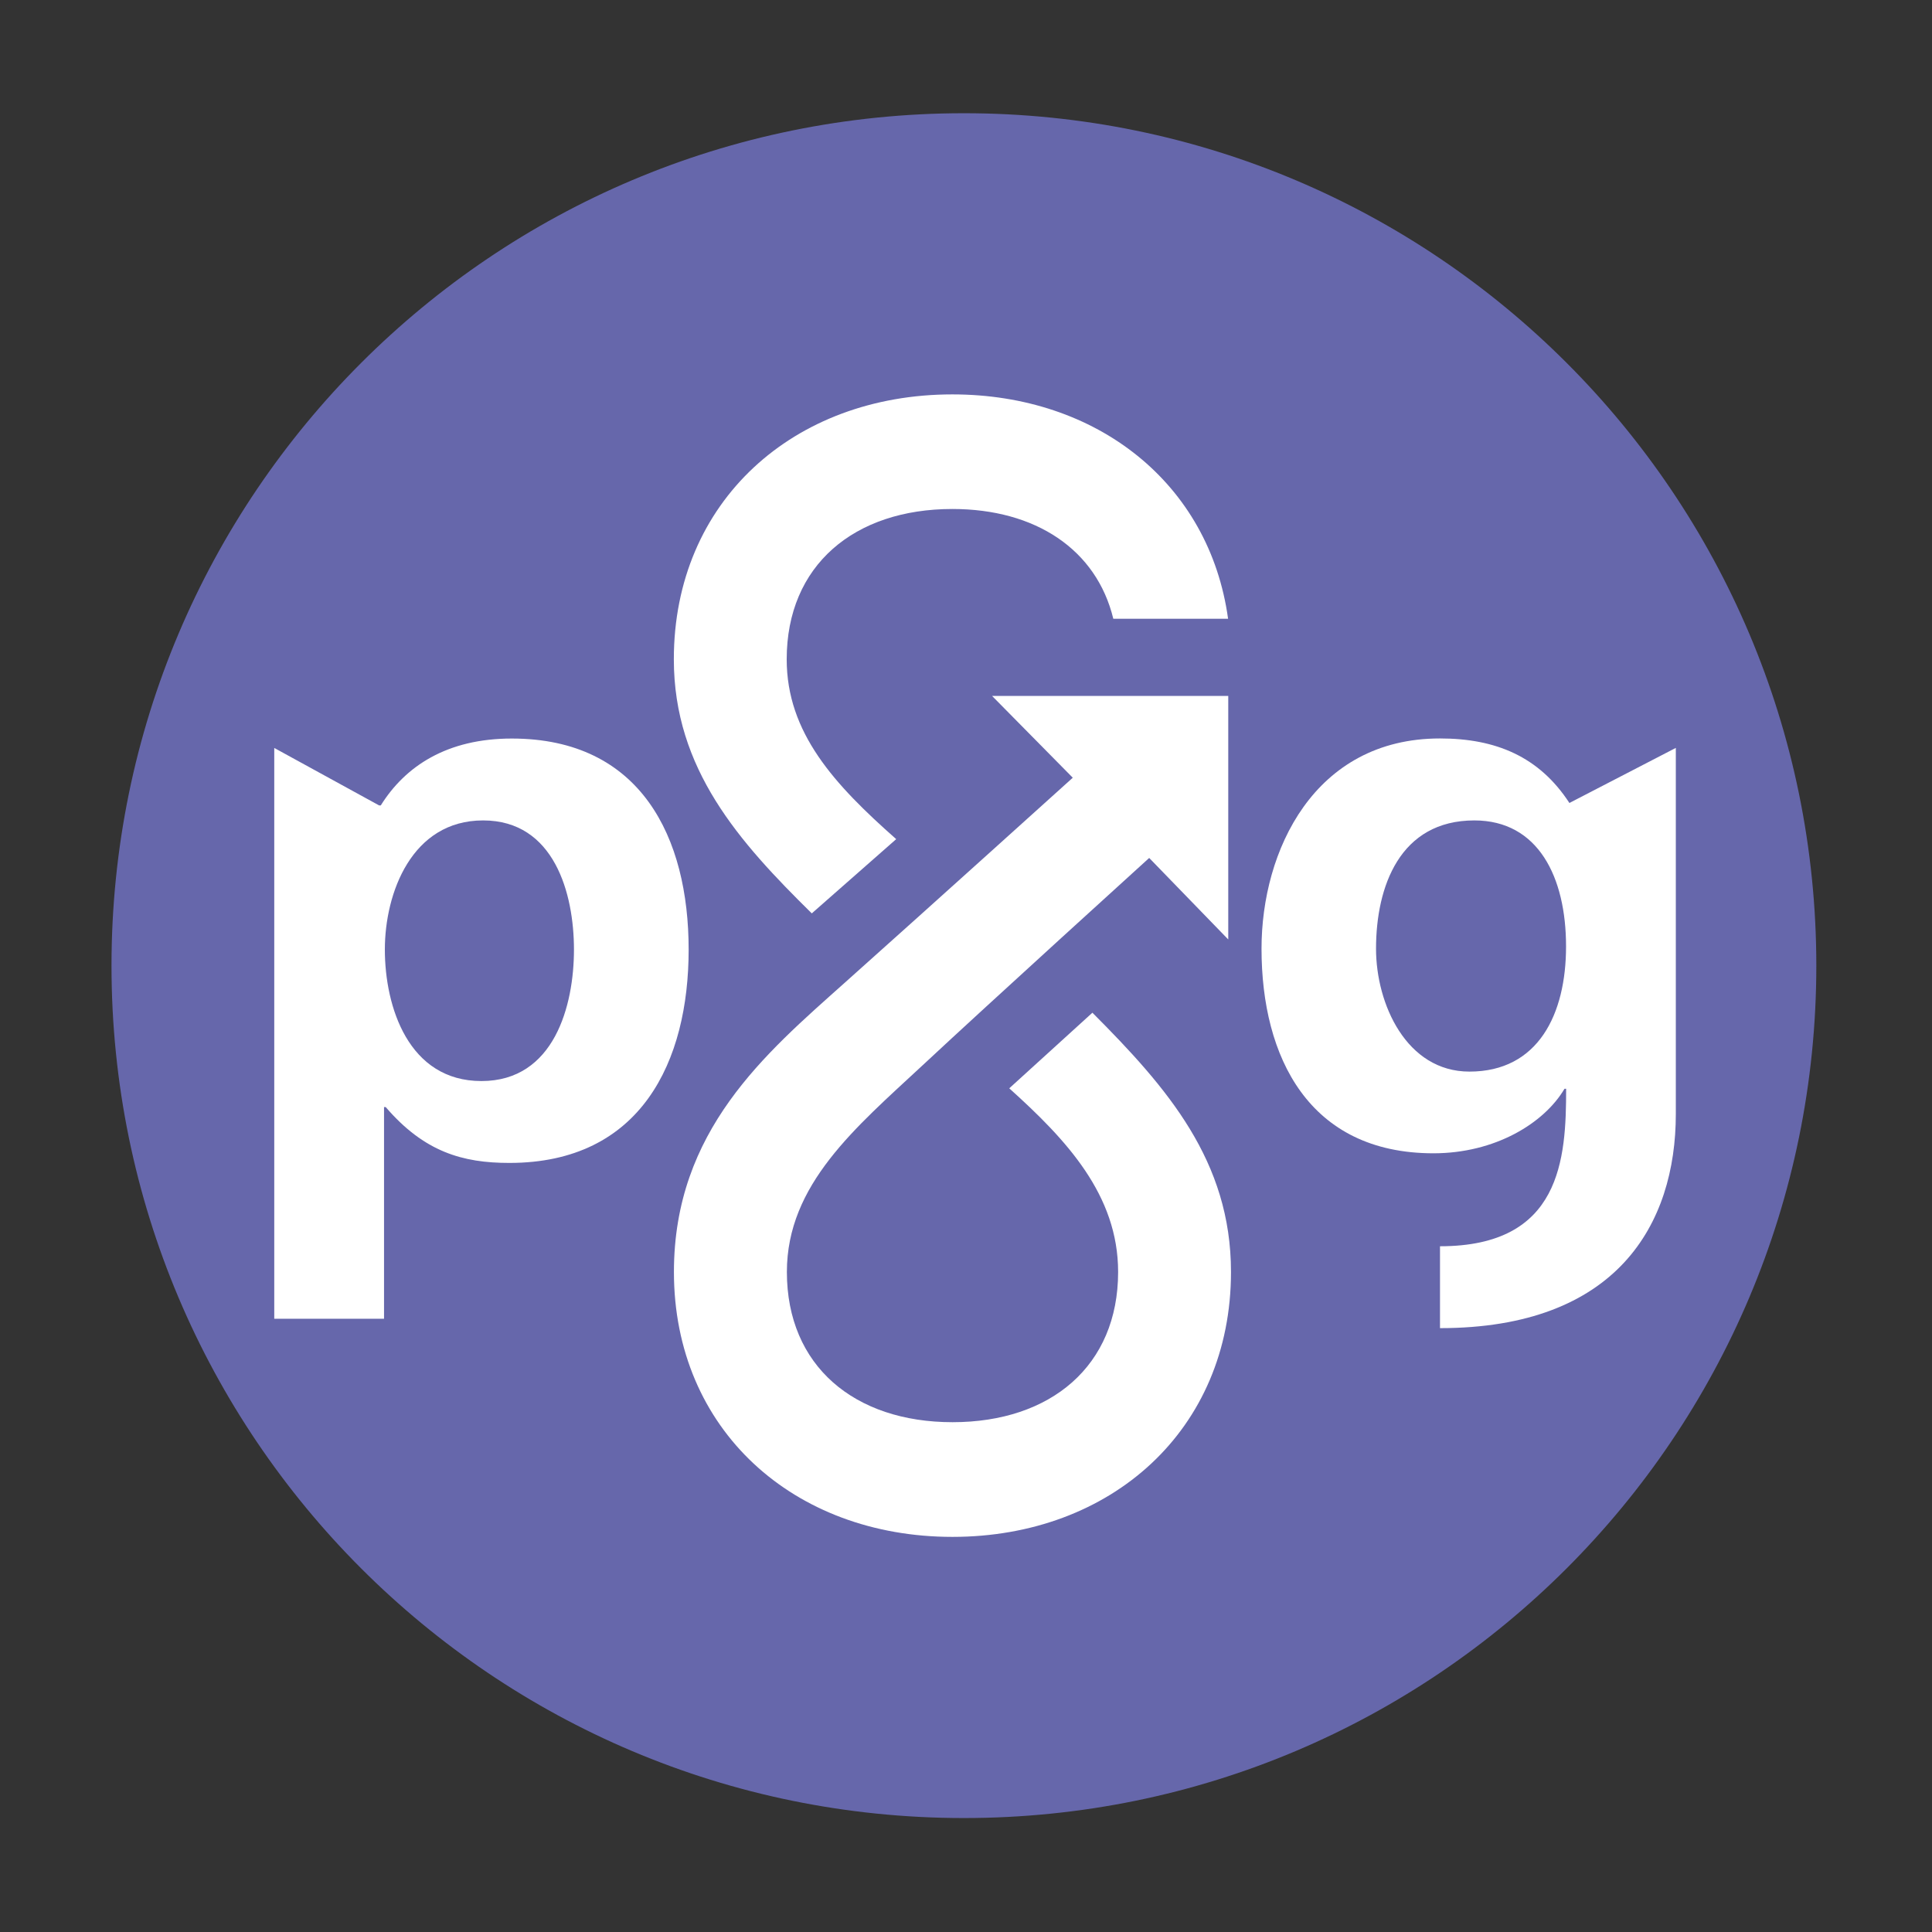
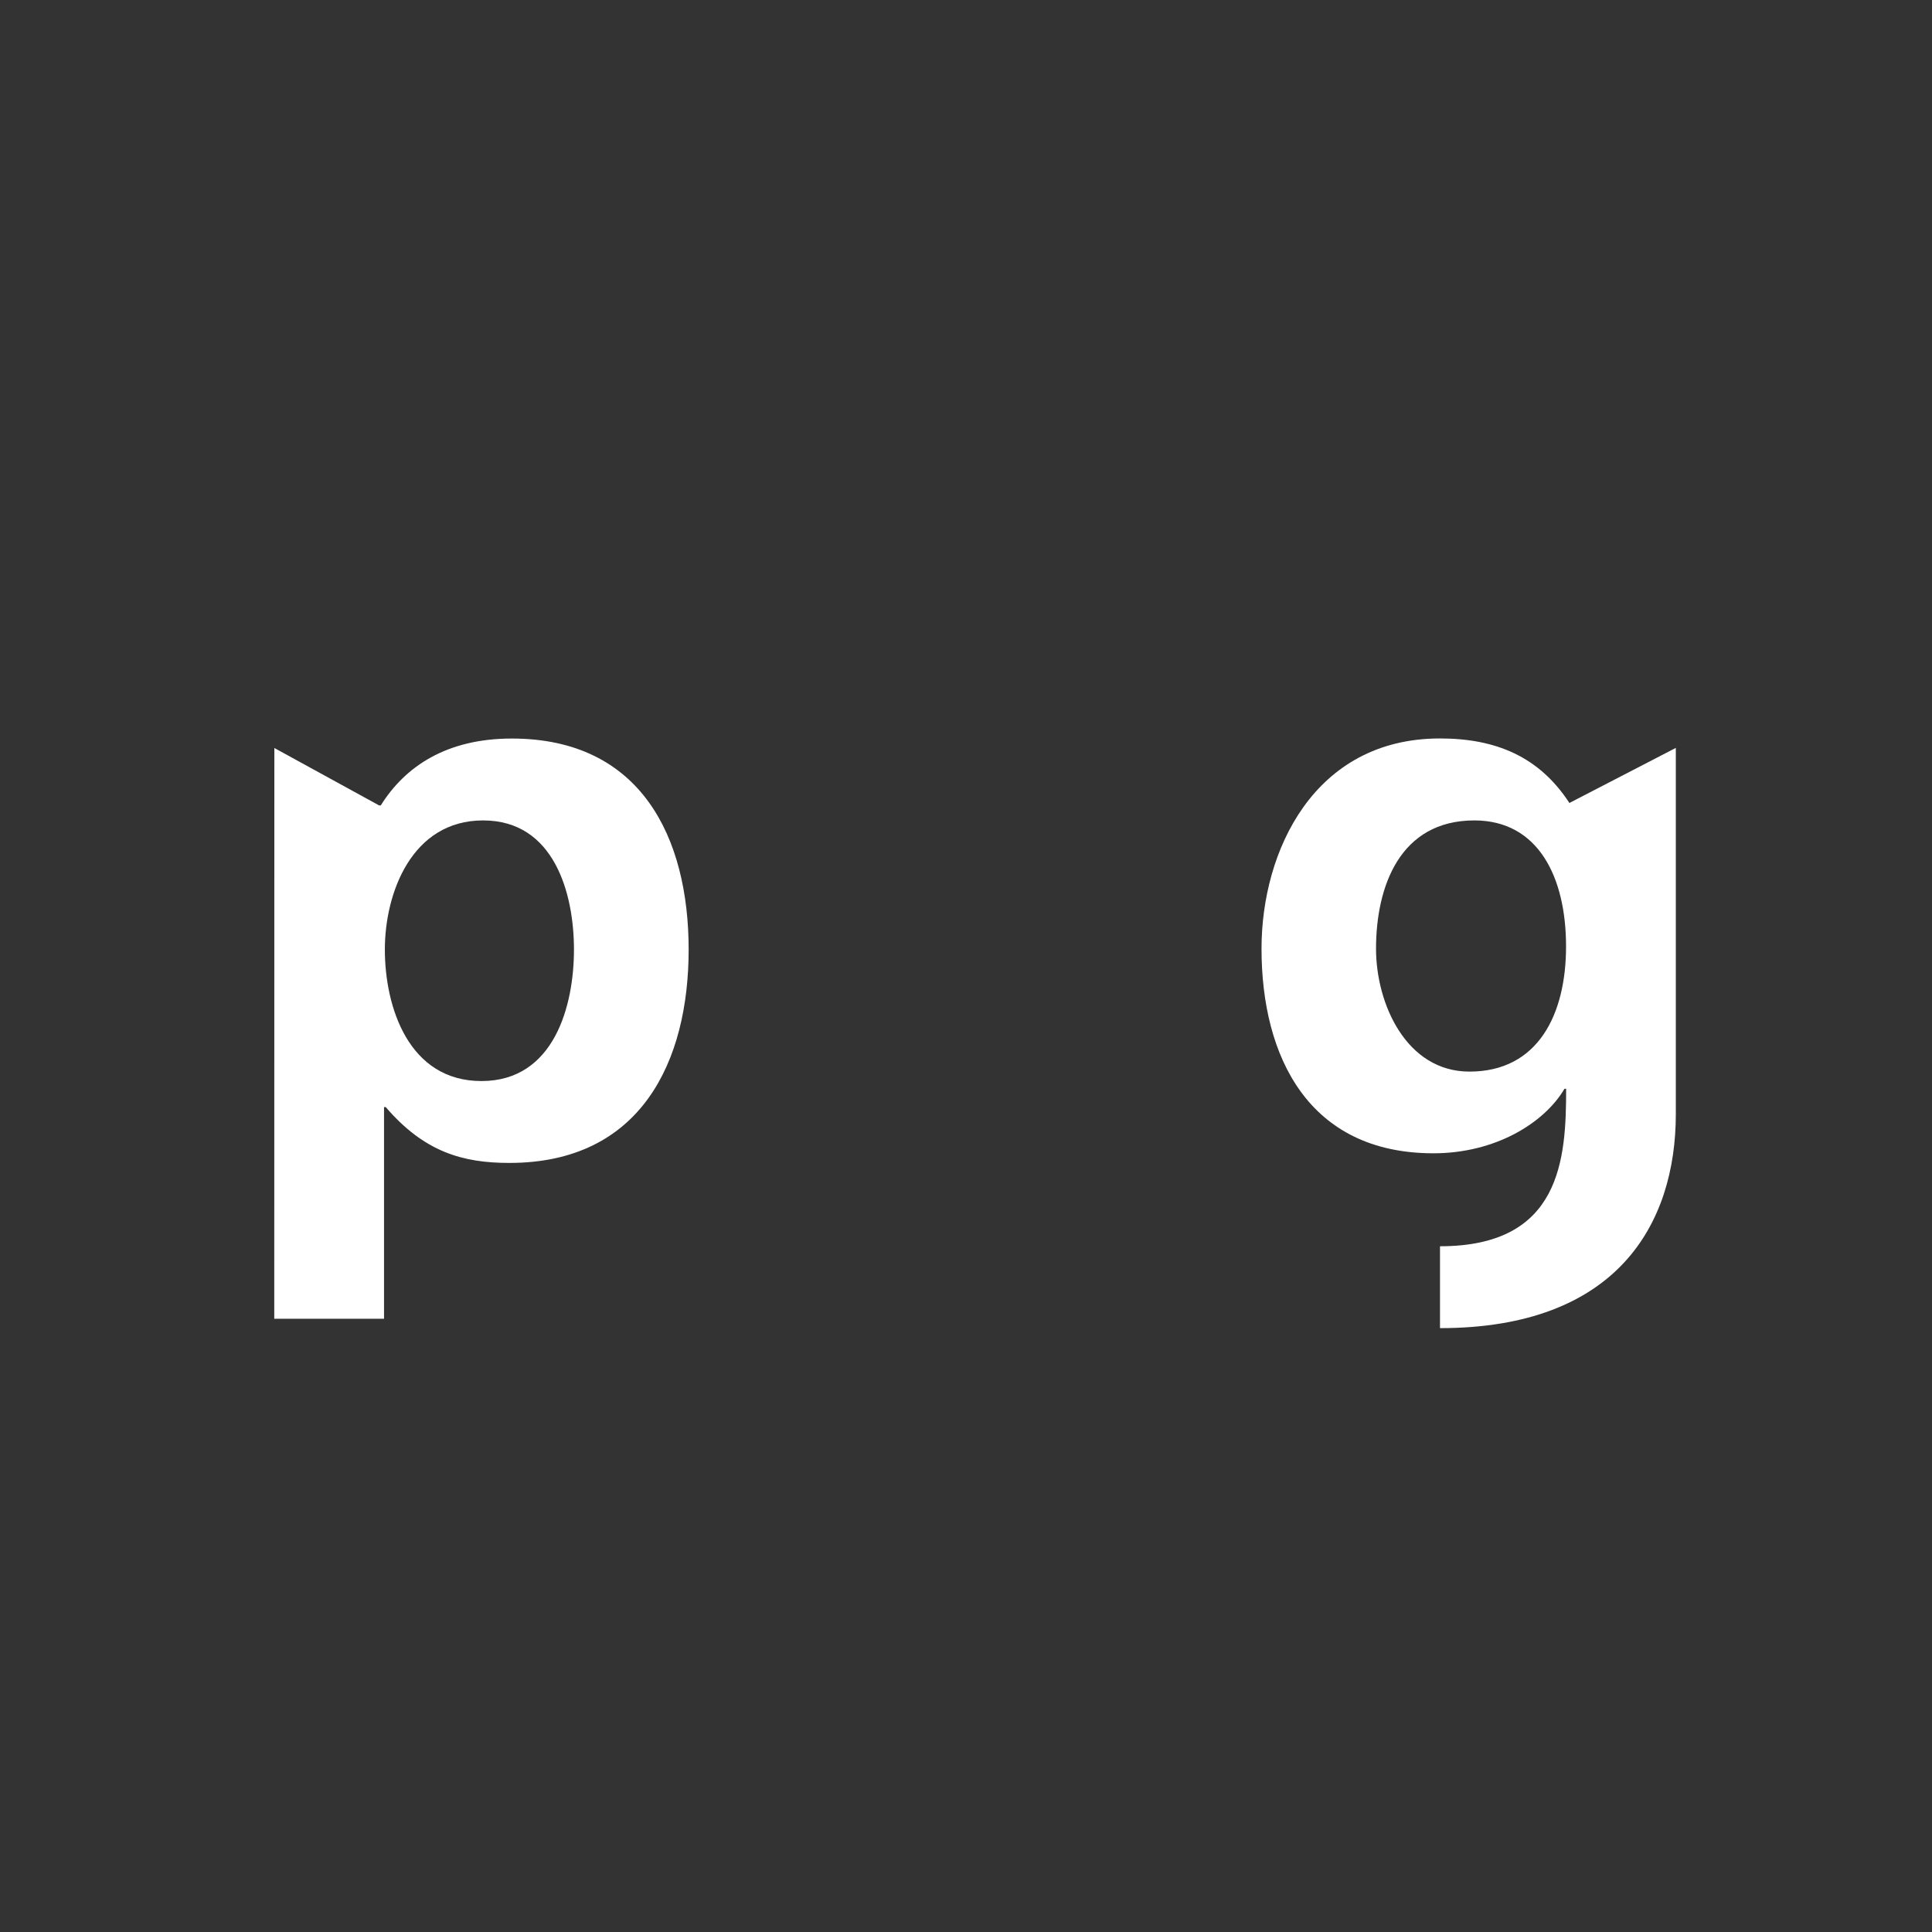
<svg xmlns="http://www.w3.org/2000/svg" id="b" viewBox="0 0 212.6 212.6">
  <rect x="0" y="0" width="212.6" height="212.6" fill="#333333" stroke="none" />
-   <path d="M12.27,106.26C12.27,54.46,54.26,12.46,106.07,12.46s93.8,42,93.8,93.8-41.99,93.8-93.8,93.8S12.27,158.07,12.27,106.26Z" style="fill:#6667ab;" />
-   <path d="M30.19,82.31l11.53,6.32h.18c2.7-4.33,7.3-7.36,14.42-7.36,14.24,0,19.46,10.92,19.46,23.22s-5.23,23.48-19.73,23.48c-5.14,0-9.37-1.21-13.61-6.15h-.18v23.3h-12.08v-62.81Zm12.16,22.18c0,6.32,2.61,14.47,10.63,14.47s10.18-8.32,10.18-14.47-2.16-14.21-10-14.21-10.81,7.97-10.81,14.21Z" style="fill:#fff;" />
+   <path d="M30.19,82.31l11.53,6.32h.18c2.7-4.33,7.3-7.36,14.42-7.36,14.24,0,19.46,10.92,19.46,23.22s-5.23,23.48-19.73,23.48c-5.14,0-9.37-1.21-13.61-6.15h-.18v23.3h-12.08Zm12.16,22.18c0,6.32,2.61,14.47,10.63,14.47s10.18-8.32,10.18-14.47-2.16-14.21-10-14.21-10.81,7.97-10.81,14.21Z" style="fill:#fff;" />
  <path d="M184.41,82.31v40.28c0,12.13-6.49,23.56-25.95,23.56v-9.01c13.34,0,13.88-9.62,13.88-17.33h-.18c-2.25,3.81-7.66,7.1-14.42,7.1-13.7,0-18.92-10.57-18.92-22.52,0-10.74,5.77-23.13,19.64-23.13,6.13,0,10.91,1.99,14.24,7.1l11.71-6.06Zm-12.08,21.83c0-7.62-3.06-13.86-10.09-13.86-8.2,0-10.82,7.28-10.82,14.12,0,6.06,3.33,13.52,10.28,13.52,7.57,0,10.63-6.32,10.63-13.77Z" style="fill:#fff;" />
-   <path id="c" d="M104.8,43.4c15.93,0,28.29,9.8,30.34,24.69h-12.63c-1.85-7.63-8.57-12.08-17.71-12.08-10.8,0-18.23,6.2-18.23,16.54,0,8.1,5.25,13.78,12.05,19.79l-9.29,8.17c-7.97-7.85-15.18-15.87-15.18-27.96,0-17.37,13.18-29.15,30.65-29.15Zm13.24,42.19s-16.03,14.47-25.16,22.62c-8.63,7.71-18.72,16.2-18.72,31.76,0,17.36,13.18,29.15,30.65,29.15s30.65-11.79,30.65-29.15c0-12.21-7-20.26-15.25-28.53l-9.15,8.32c6.3,5.67,11.98,11.73,11.98,20.21,0,10.34-7.42,16.53-18.22,16.53s-18.23-6.2-18.23-16.53c0-9.64,7.58-15.9,14.92-22.73,7.41-6.91,24.95-22.83,24.95-22.83l8.7,8.97v-26.8h-25.99l8.88,9Z" style="fill:#fff;" />
</svg>